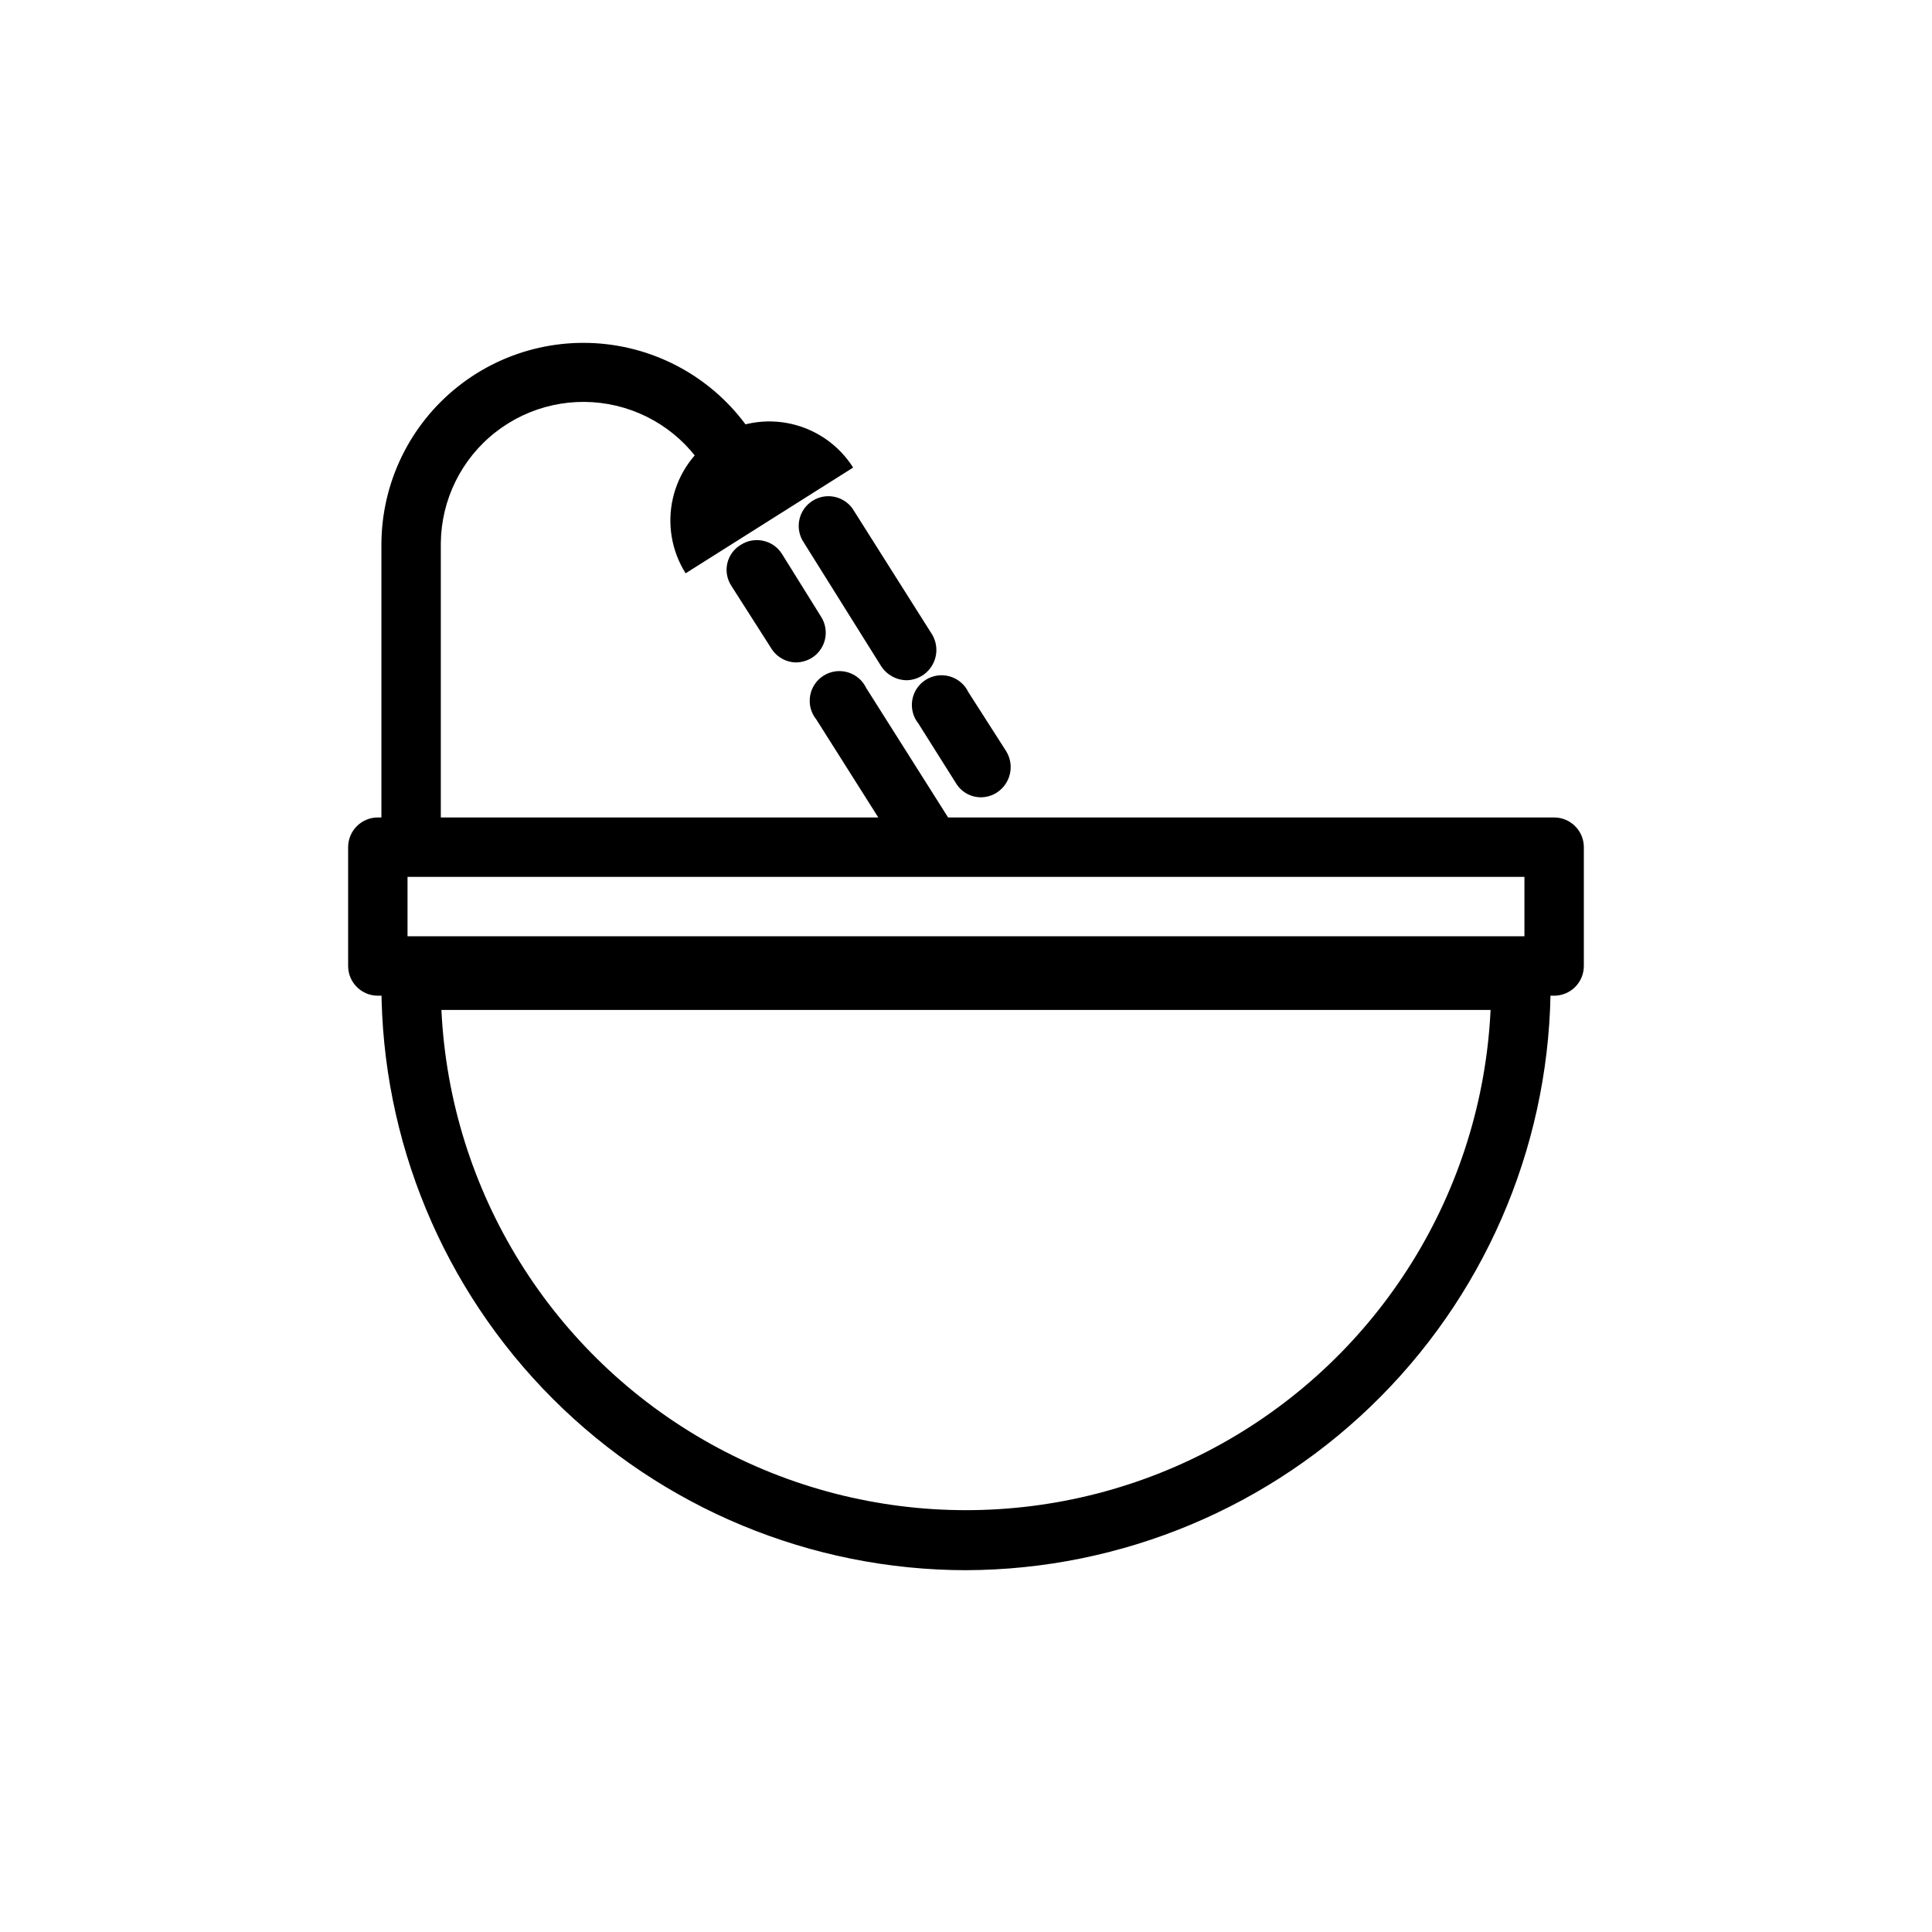
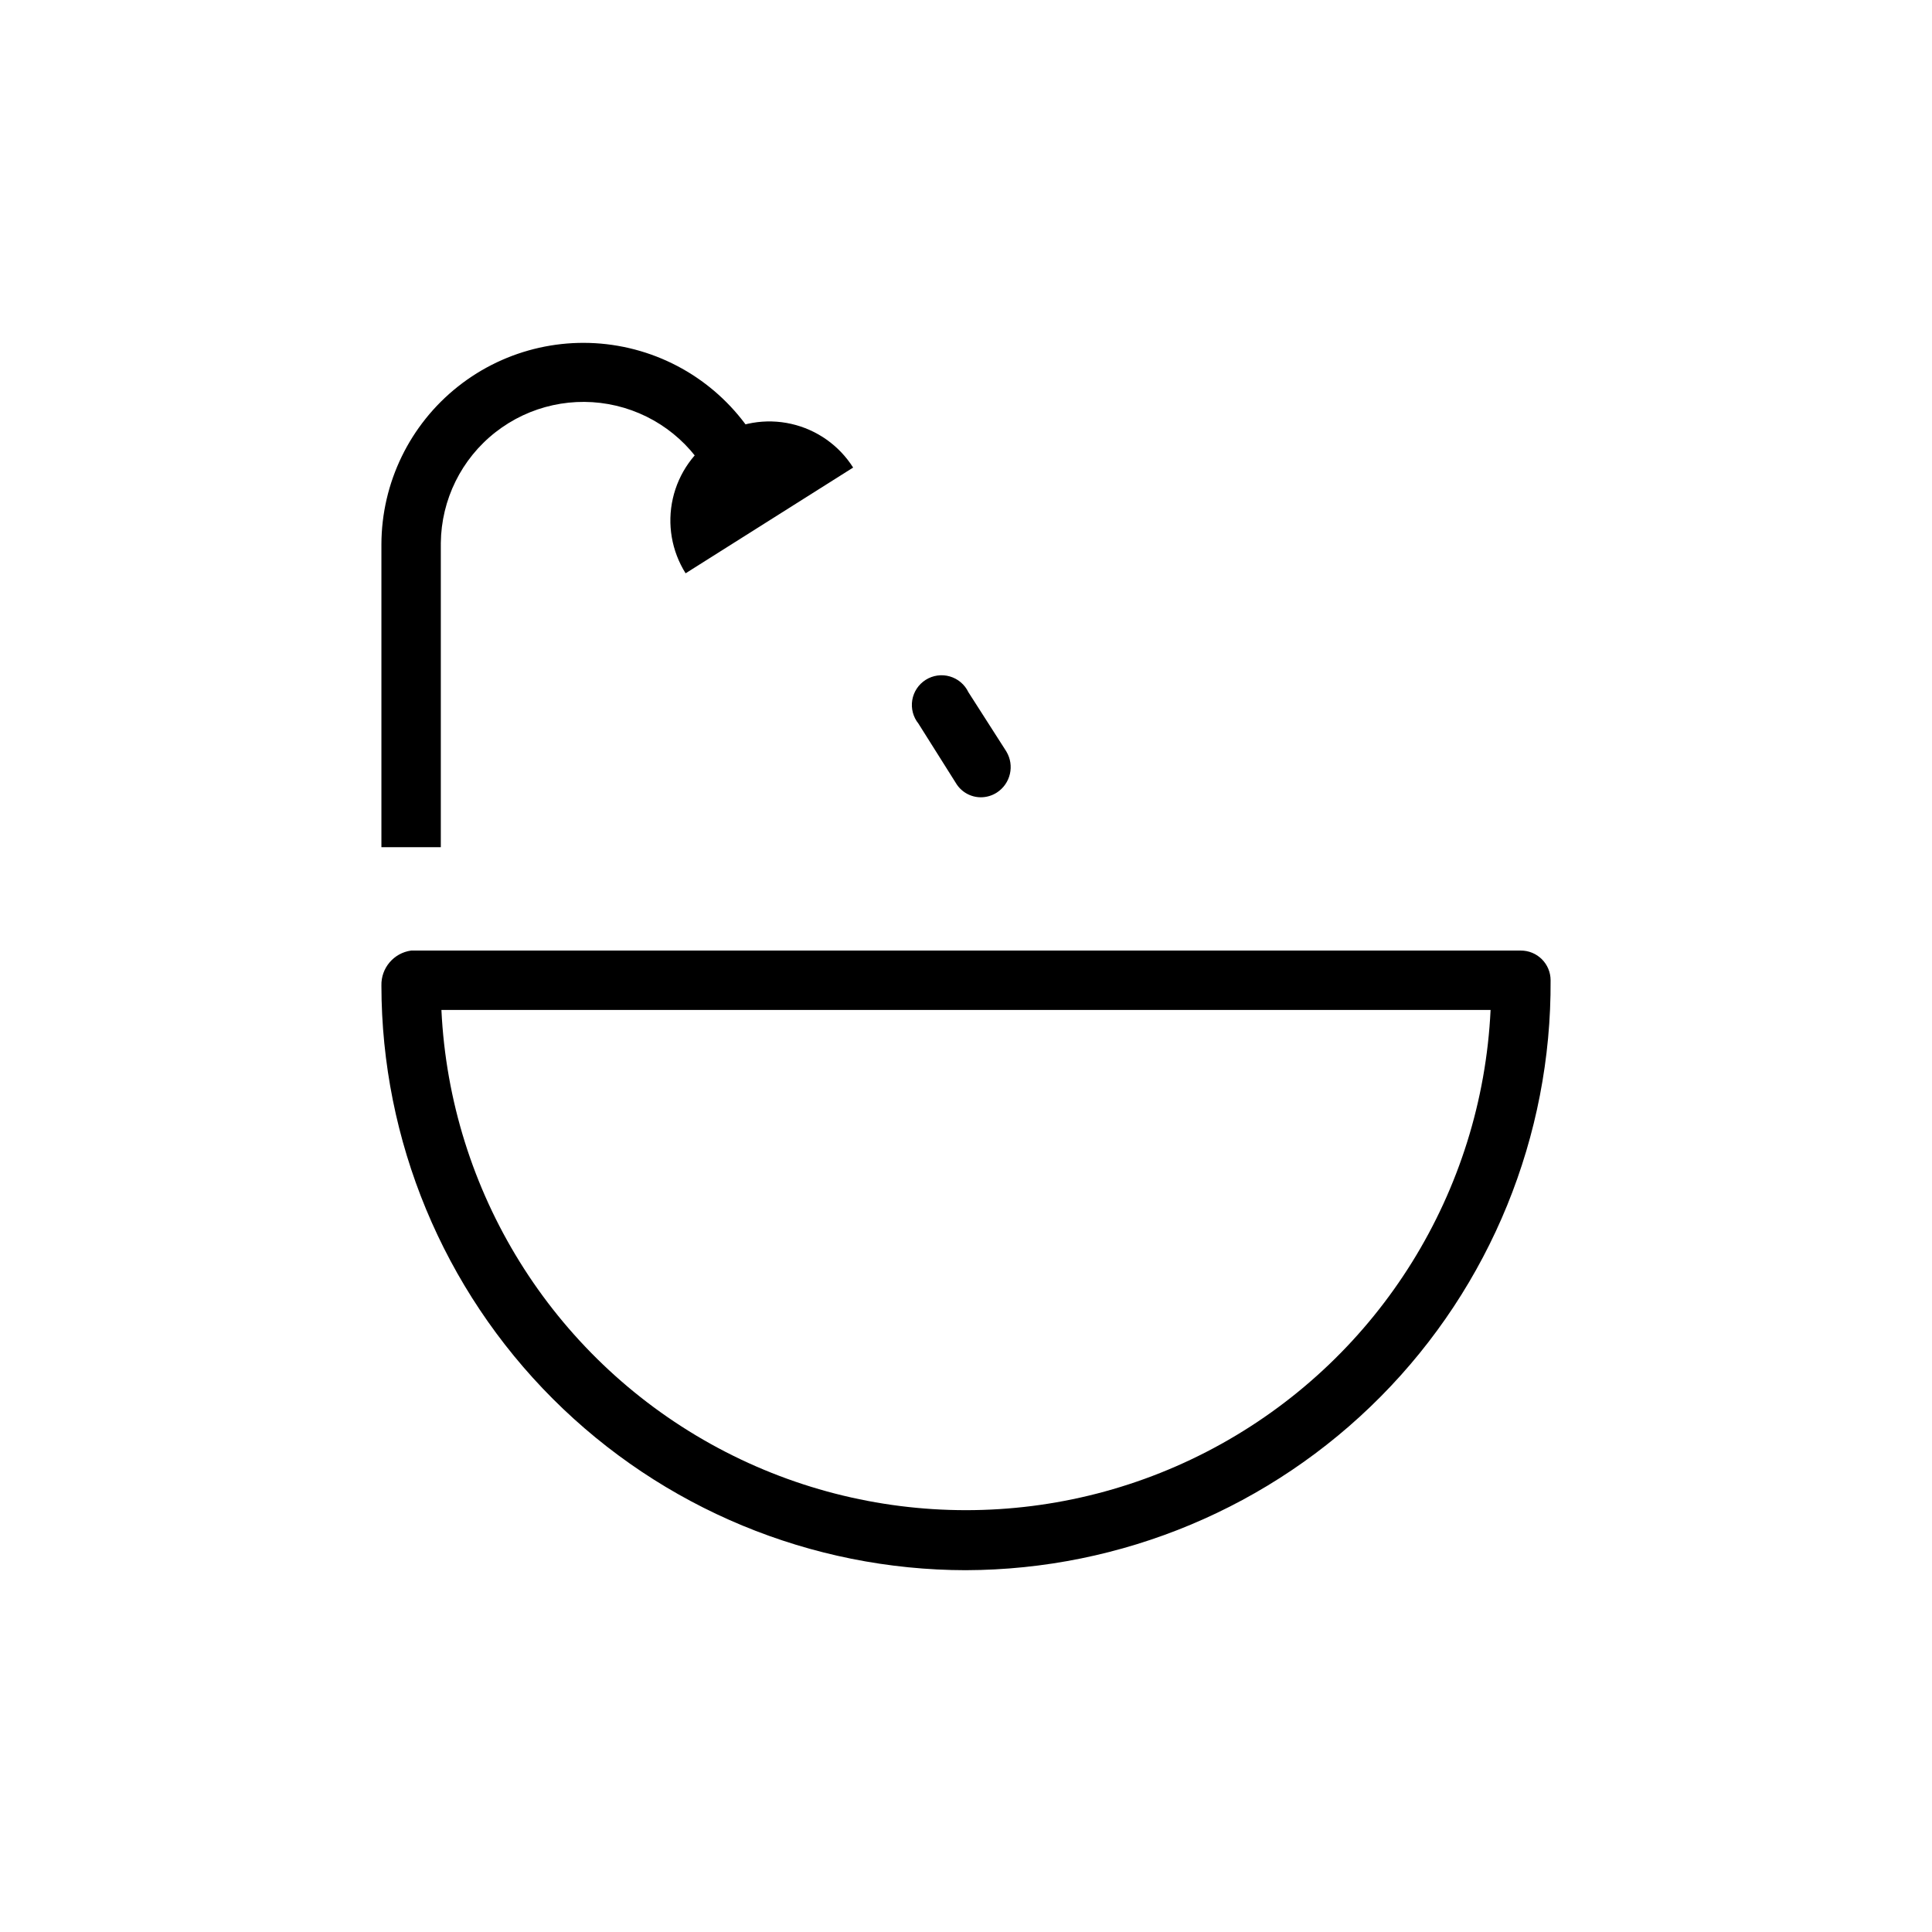
<svg xmlns="http://www.w3.org/2000/svg" fill="#000000" width="800px" height="800px" version="1.1" viewBox="144 144 512 512">
  <g>
-     <path d="m555.86 407.87h-311.73c-4.348 0-7.871-3.523-7.871-7.871v-31.488c0-4.348 3.523-7.875 7.871-7.875h311.73c2.09 0 4.09 0.832 5.566 2.309 1.477 1.477 2.309 3.477 2.309 5.566v31.488c0 2.086-0.832 4.09-2.309 5.566-1.477 1.477-3.477 2.305-5.566 2.305zm-303.86-15.742 295.99-0.004v-15.742h-295.99z" />
    <path d="m400 560.12c-41.078-0.043-80.457-16.379-109.5-45.422-29.047-29.047-45.383-68.426-45.422-109.5-0.125-4.652 3.266-8.652 7.871-9.289h294.1c2.09 0 4.09 0.828 5.566 2.305 1.477 1.477 2.309 3.477 2.309 5.566 0.25 41.293-15.945 80.992-45.016 110.32-29.066 29.332-68.613 45.891-109.91 46.016zm-139.02-148.47c2.289 48.098 29.273 91.59 71.348 115 42.078 23.414 93.266 23.414 135.34 0 42.074-23.41 69.062-66.902 71.352-115z" />
    <path d="m260.82 368.51h-15.742v-80.297c0.051-16.297 7.527-31.684 20.309-41.797 12.781-10.117 29.473-13.855 45.348-10.164s29.203 14.418 36.207 29.133l-14.168 6.769h-0.004c-4.902-10.387-14.266-17.977-25.445-20.629-11.176-2.648-22.949-0.074-32 7.004-9.047 7.074-14.383 17.883-14.504 29.371z" />
    <path d="m333.88 259.72c-5.879 3.723-10.043 9.625-11.578 16.414-1.535 6.789-0.316 13.906 3.391 19.797l44.398-28.023c-3.727-5.879-9.629-10.043-16.414-11.578-6.789-1.535-13.906-0.312-19.797 3.391z" />
-     <path d="m354.97 319.55c-2.707-0.039-5.203-1.465-6.609-3.777l-10.551-16.531c-1.152-1.762-1.535-3.922-1.062-5.973 0.477-2.051 1.77-3.82 3.582-4.891 3.652-2.344 8.512-1.285 10.863 2.359l10.391 16.688c2.344 3.656 1.285 8.512-2.359 10.863-1.277 0.797-2.746 1.234-4.254 1.262z" />
-     <path d="m384.25 324.27c-2.746-0.043-5.289-1.461-6.769-3.777l-20.781-33.223c-2.074-3.633-0.941-8.258 2.582-10.52 3.519-2.266 8.195-1.375 10.641 2.019l21.098 33.379c1.449 2.434 1.504 5.453 0.145 7.941-1.355 2.488-3.926 4.078-6.758 4.18z" />
    <path d="m403.93 355.29c-2.715-0.008-5.227-1.441-6.613-3.777l-9.918-15.742v-0.004c-1.41-1.746-2.008-4.016-1.641-6.231 0.367-2.219 1.664-4.172 3.566-5.371 1.898-1.199 4.223-1.531 6.379-0.906 2.16 0.621 3.949 2.137 4.922 4.164l10.078 15.742-0.004 0.004c2.223 3.707 1.109 8.508-2.519 10.863-1.266 0.816-2.742 1.254-4.25 1.258z" />
-     <path d="m390.24 375.28c-2.715-0.008-5.227-1.445-6.613-3.781l-23.301-36.84c-1.414-1.746-2.012-4.016-1.641-6.234 0.367-2.215 1.664-4.168 3.562-5.367 1.902-1.199 4.223-1.531 6.383-0.906 2.16 0.621 3.949 2.137 4.918 4.164l23.301 36.84h0.004c2.34 3.656 1.281 8.512-2.363 10.863-1.285 0.777-2.75 1.211-4.25 1.262z" />
  </g>
</svg>